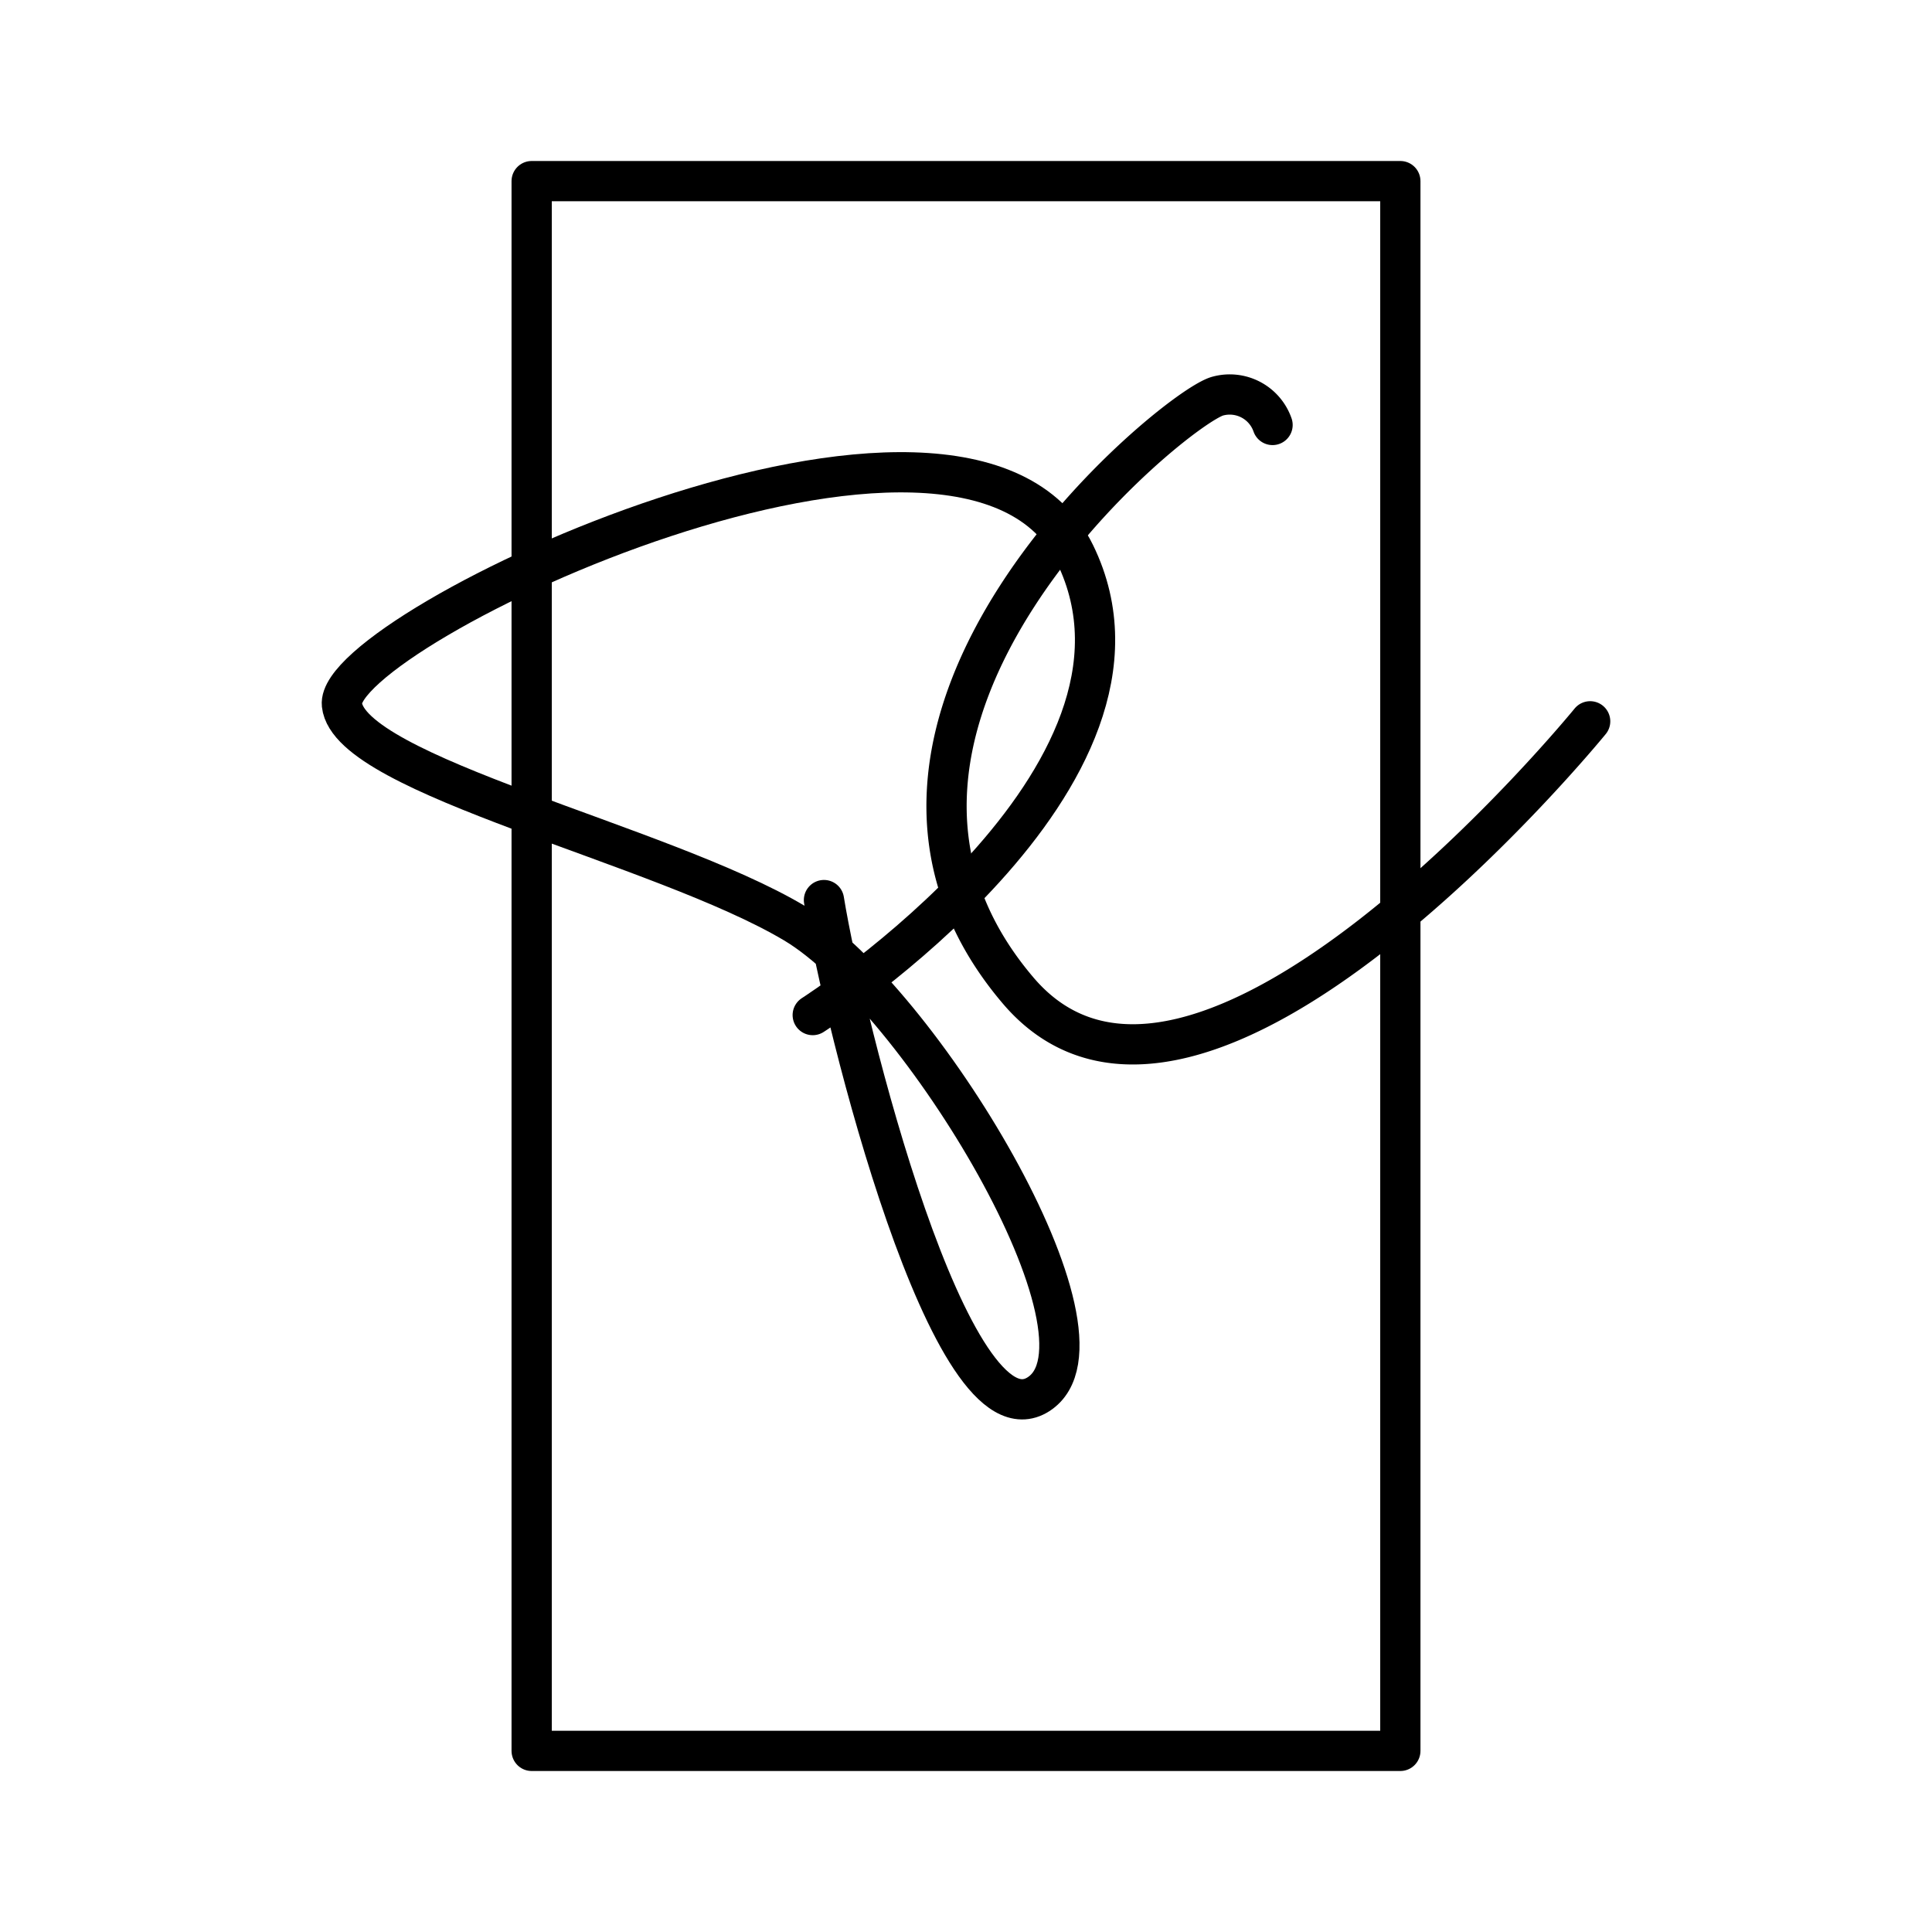
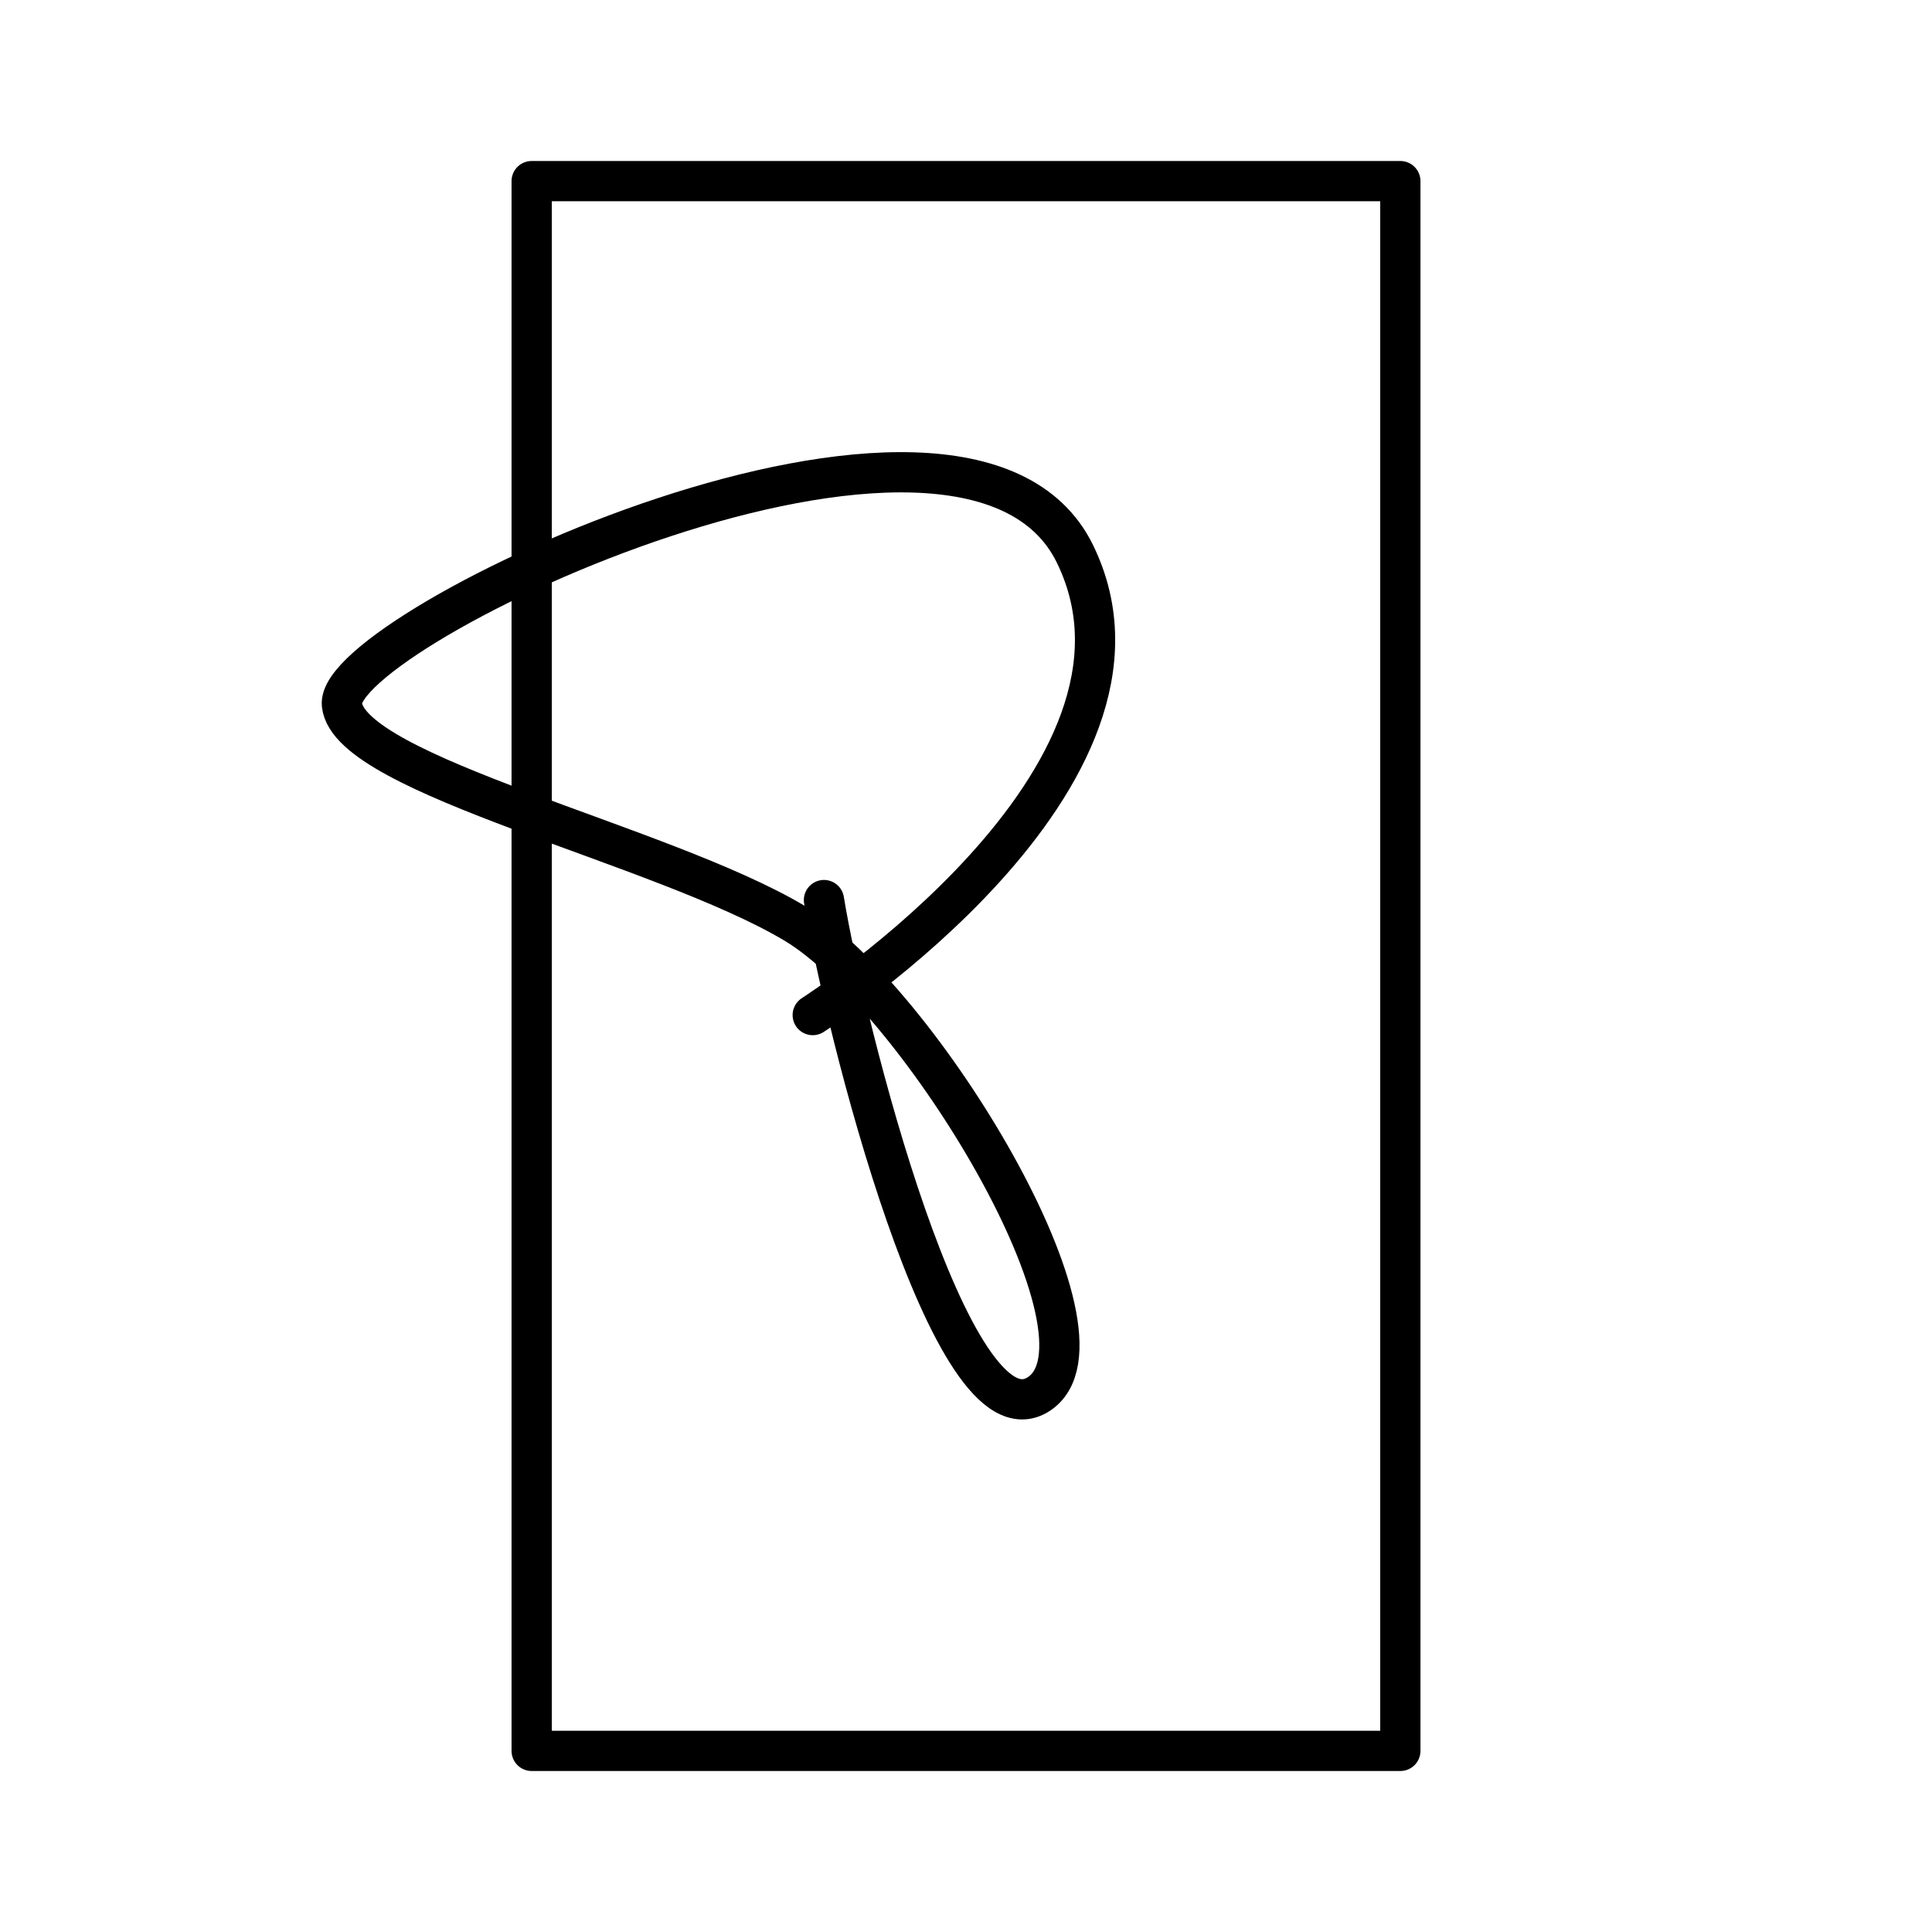
<svg xmlns="http://www.w3.org/2000/svg" width="800px" height="800px" viewBox="0 0 48 48">
  <defs>
    <style>.a{fill:none;stroke:#000000;stroke-linecap:round;stroke-linejoin:round;}</style>
  </defs>
-   <path class="a" d="M31.616,10.558A1.126,1.126,0,0,0,30.259,9.84c-1.045.261-10.628,8.113-4.964,14.769,4.476,5.26,14.212-6.688,14.212-6.688" />
  <path class="a" d="M20.471,22.362c.505,3.1,3.152,13.672,5.329,12.278S22.815,24.769,19.74,22.937c-3.303-1.968-11.059-3.669-11.245-5.428-.198-1.873,15.495-9.306,18.211-3.75s-6.514,11.46-6.514,11.46" />
  <rect class="a" x="13.209" y="4.5" width="21.582" height="39" />
</svg>